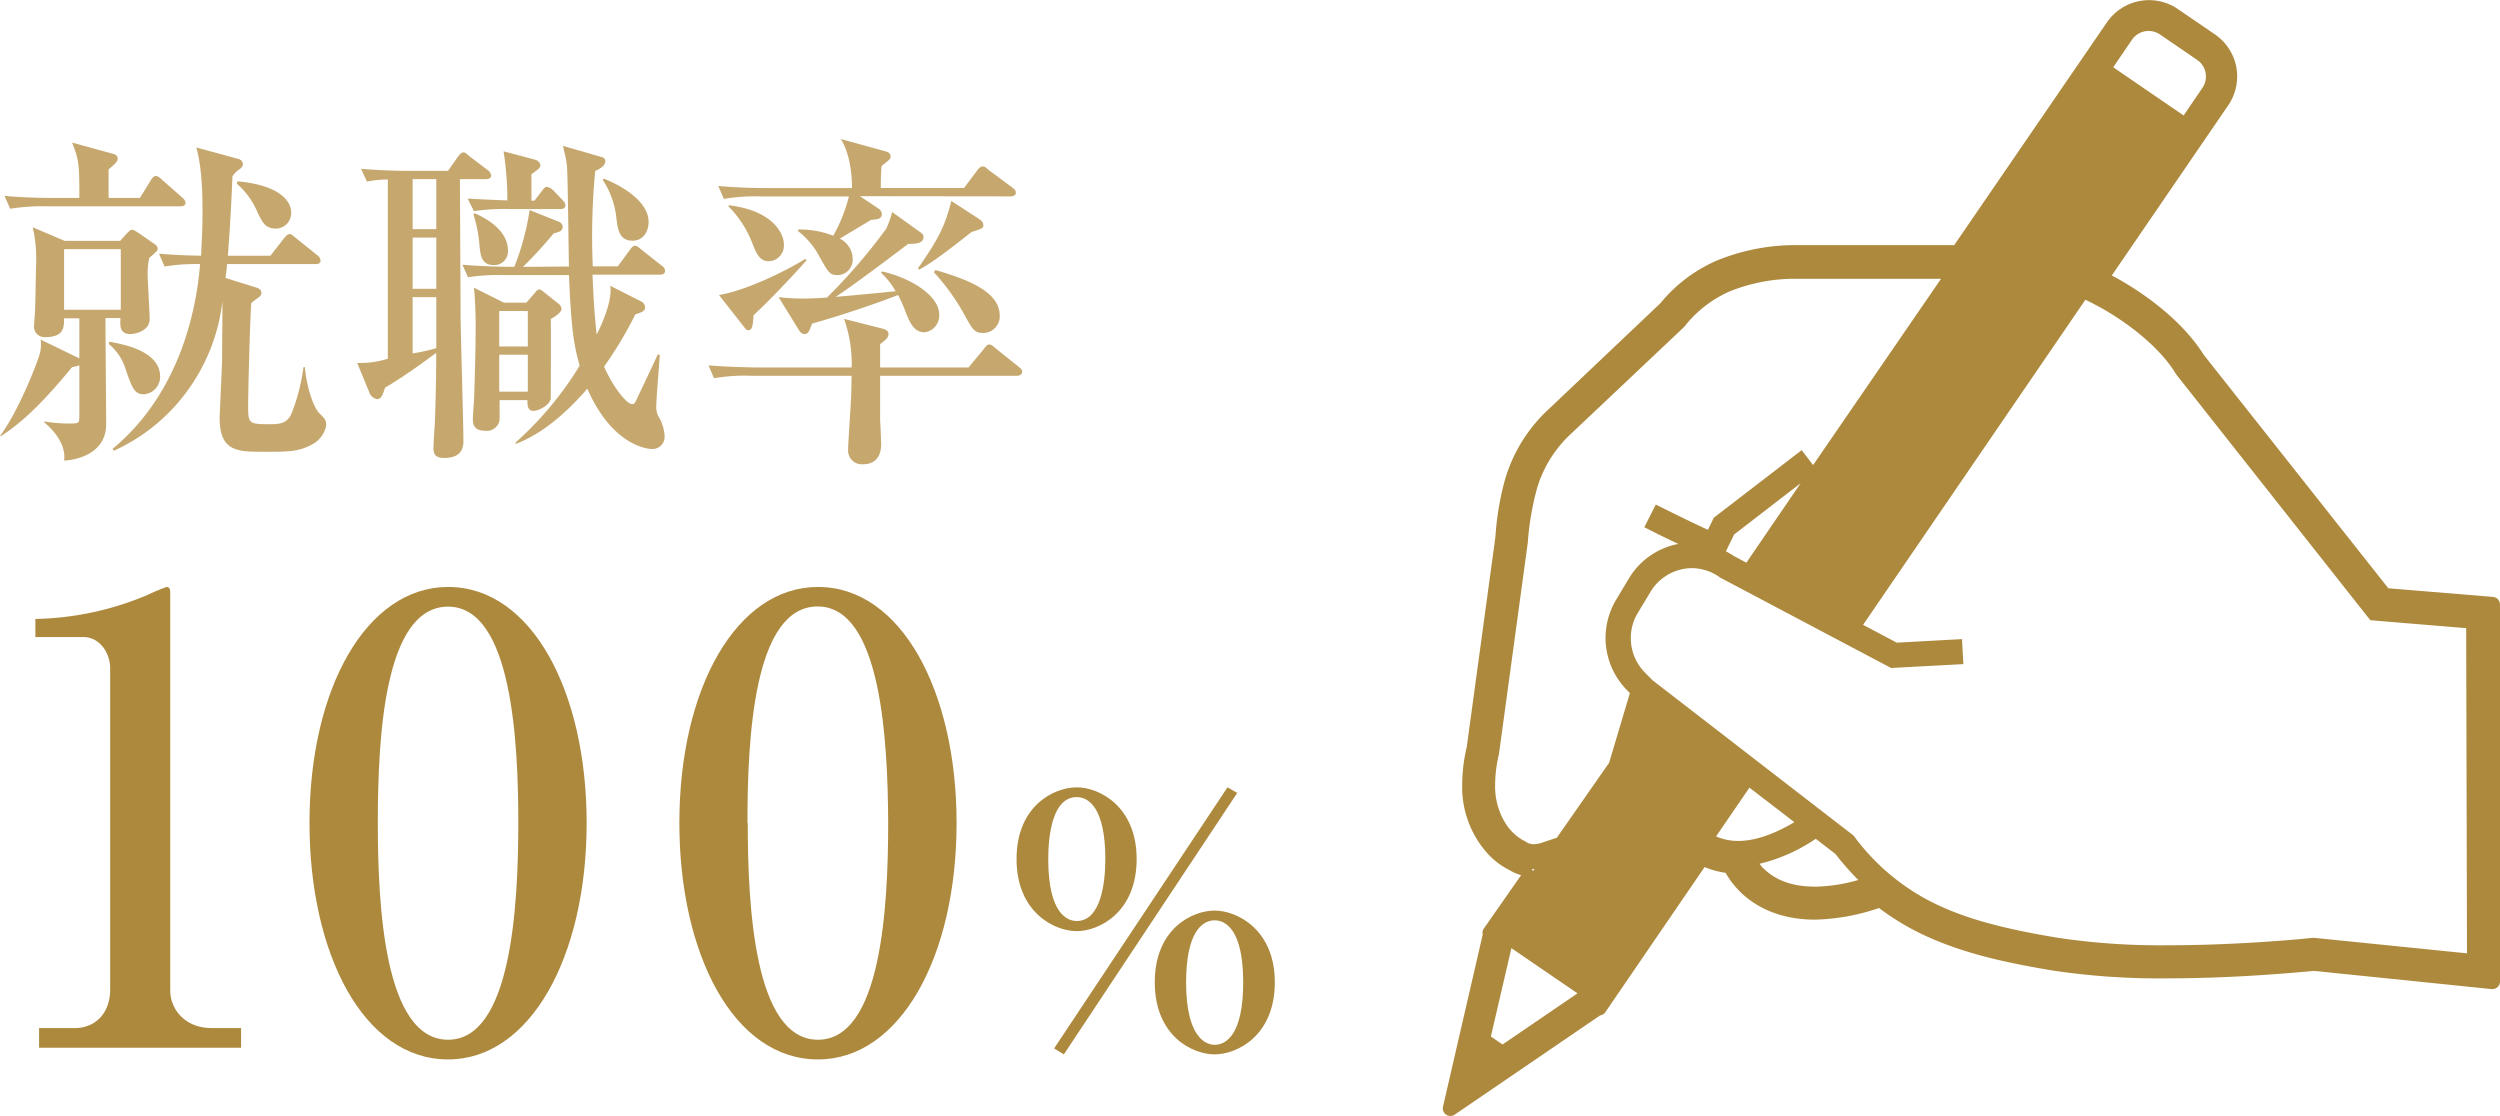
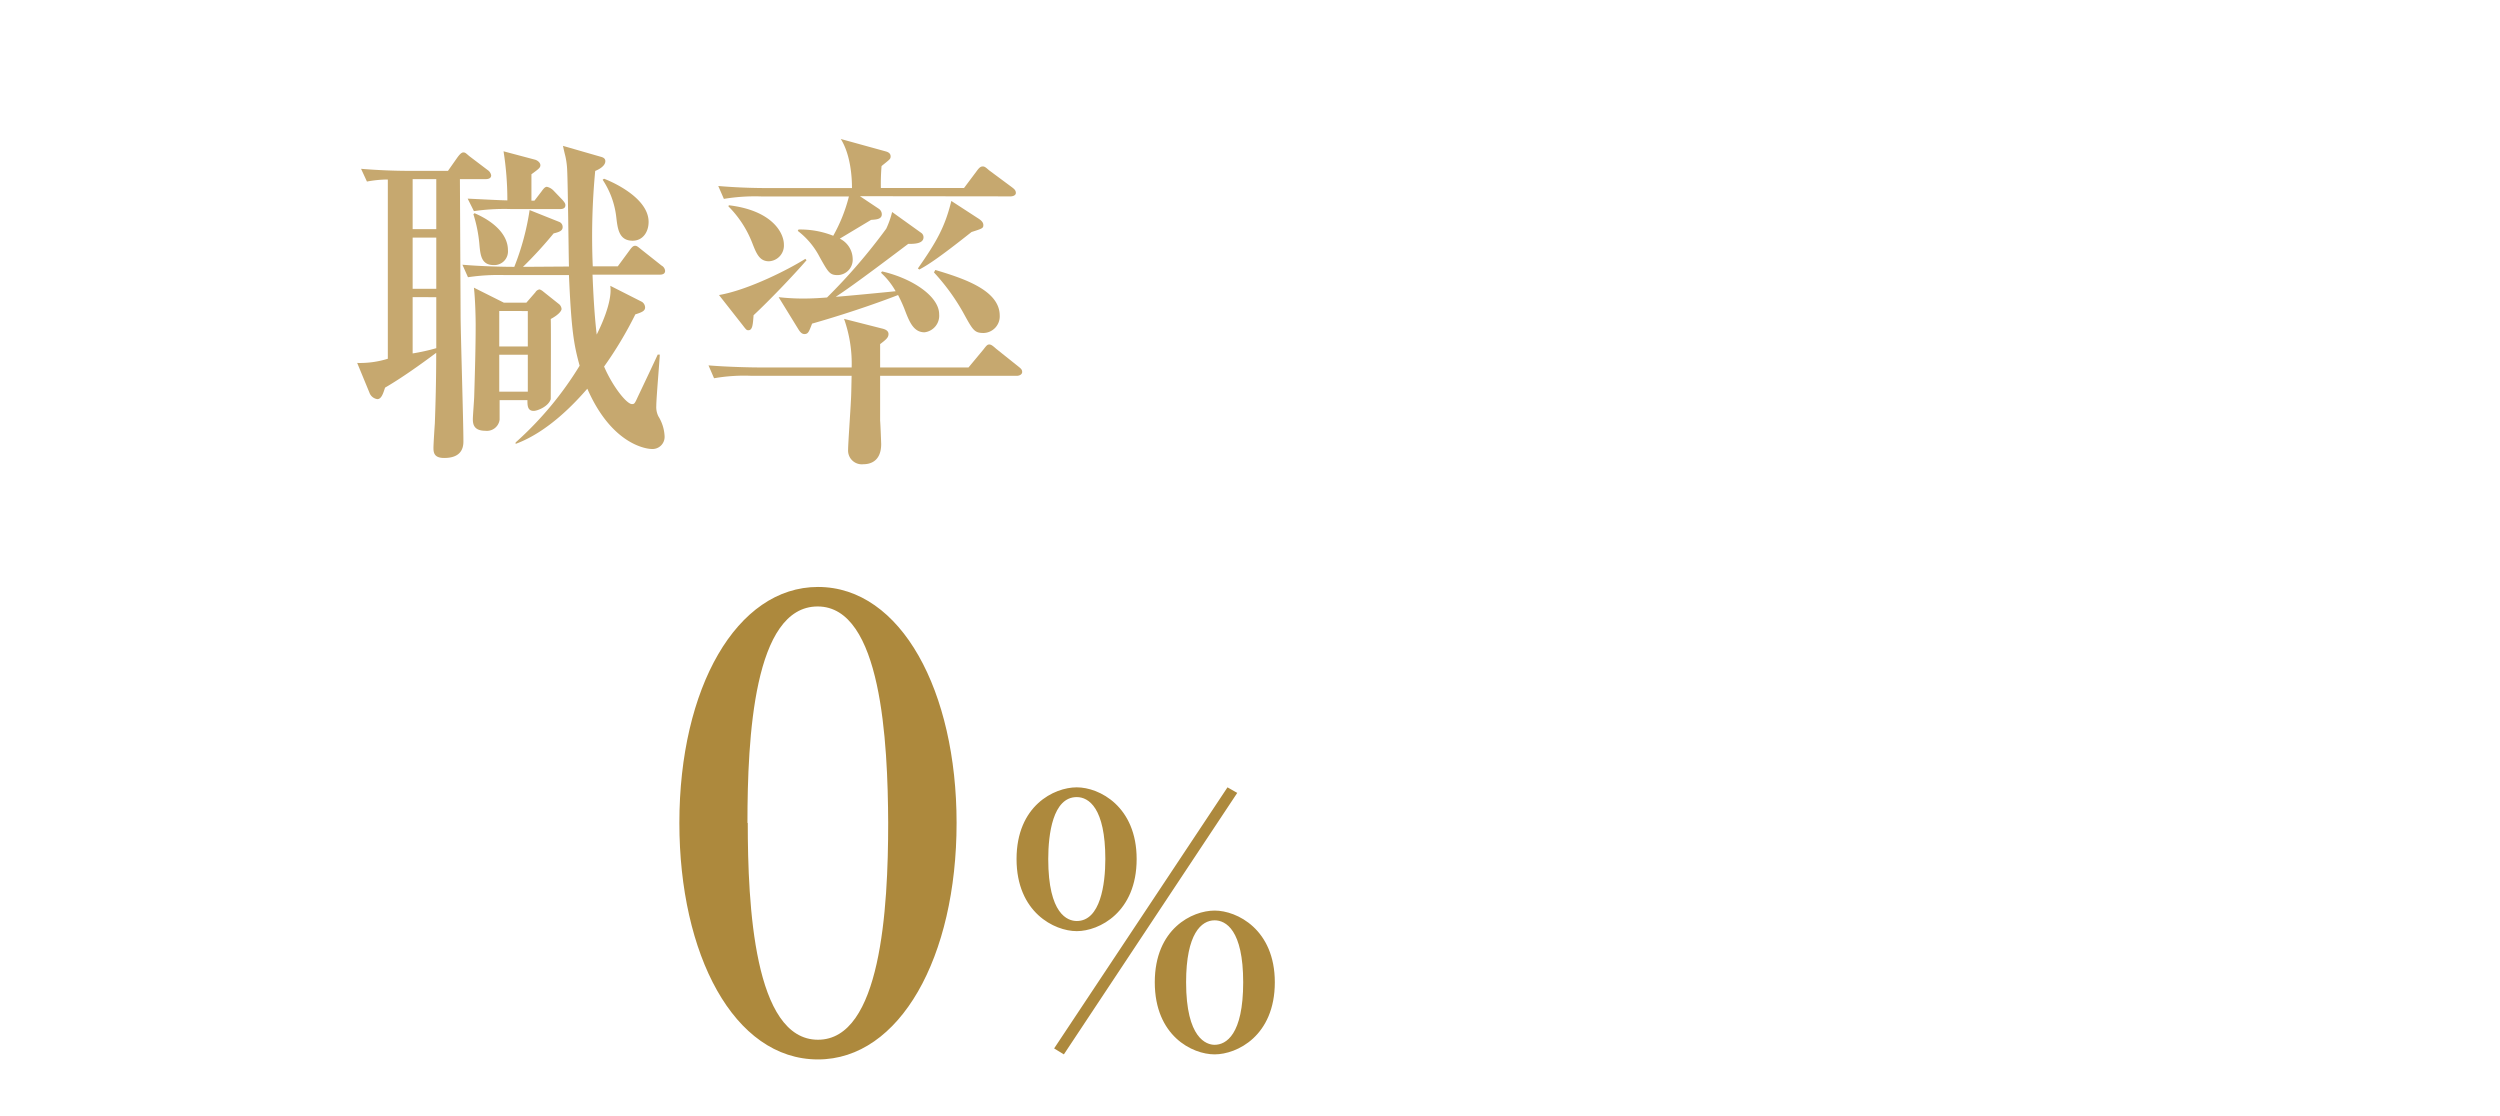
<svg xmlns="http://www.w3.org/2000/svg" viewBox="0 0 399.86 178.49">
  <defs>
    <style>.cls-1{fill:#ad893d;}.cls-2{fill:#c6a86f;}</style>
  </defs>
  <g id="レイヤー_2" data-name="レイヤー 2">
    <g id="text">
-       <path class="cls-1" d="M394.58,152.48,370.13,150l-.21,0-1.9.19c-3.66.33-12.17,1-21.25,1A111.27,111.27,0,0,1,329.18,150c-7.47-1.24-13.62-2.67-18.85-5.07a35.17,35.17,0,0,1-13.71-11.08l-.16-.21-32.14-24.83L263,107.47h0a7.8,7.8,0,0,1-2.16-5.4,7.65,7.65,0,0,1,1.1-4l-.09.14L264,94.64a7.78,7.78,0,0,1,5.08-3.6h0a7.34,7.34,0,0,1,1.54-.17,7.45,7.45,0,0,1,2,.29h0a7.51,7.51,0,0,1,2.44,1.17l.12.08,27.29,14.43,11.56-.62-.22-4h0l-10.43.57-5.39-2.85,35.56-52c1,.49,2,1,3,1.58,4.92,2.85,9.28,6.65,11.42,10.2l.06.11,31.09,39.37,15.33,1.27ZM290.27,141.81c-4.52,0-6.92-1.59-8.4-3.1-.17-.18-.29-.37-.45-.55a27.31,27.31,0,0,0,9-4l3.14,2.42a45.63,45.63,0,0,0,3.66,4.17,26.43,26.43,0,0,1-7,1.07m-15.74-8.05,5.33-7.79L287,131.5c-3.76,2.23-6.71,3-8.94,3a8.77,8.77,0,0,1-3.56-.71M288,77.29,279.32,90l-2-1.07h0a14.6,14.6,0,0,0-1.27-.75l1.31-2.69ZM257.37,122,249,134c-.82.25-1.55.51-2.13.7a5.1,5.1,0,0,1-1.56.33,2.34,2.34,0,0,1-1.33-.44l-.13-.08-.12-.05-.19-.1A8.15,8.15,0,0,1,241,132a11.14,11.14,0,0,1-1.86-6.58,20.78,20.78,0,0,1,.63-4.88l0-.1,4.59-33.64v0A44.11,44.11,0,0,1,245.87,78a19.42,19.42,0,0,1,5.51-8.72l18-17,.08-.1a18.81,18.81,0,0,1,7.23-5.59,28,28,0,0,1,10.08-2h23.69L290,74.38,288.17,72,274.12,82.8l-.95,1.94-.89-.41c-1.54-.72-3.41-1.63-4.89-2.36l-2.56-1.27L263,84.33s1.94,1,4.18,2.07l1.3.63-.21,0h0a11.78,11.78,0,0,0-7.72,5.46l-.06.1-1.93,3.22-.09.15a11.88,11.88,0,0,0,1.62,14.28l.6.62ZM245,139a2.7,2.7,0,0,0,.28,0l.15,0-.23.33s0,0,0,0a2.49,2.49,0,0,0-.19-.3m-4.09,27.62-.6.41-1.86-1.27.16-.71,3.12-13.43,10.57,7.23ZM341,6.35a3.22,3.22,0,0,1,4.47-.84l.19.13,5.76,3.94a3.2,3.2,0,0,1,1.4,2.67,3.14,3.14,0,0,1-.56,1.81l-3,4.41L338,10.76Zm57.7,89.12L382,94.09,352.49,56.77c-2.64-4.23-7.32-8.44-13.16-11.85-.52-.3-1-.58-1.56-.86l18.61-27.2a8.15,8.15,0,0,0-2.13-11.37l-5.94-4.06A8.17,8.17,0,0,0,337,3.56L312.56,39.21h-26a33.13,33.13,0,0,0-12,2.48,24,24,0,0,0-9,6.82l-17.8,16.88a24.8,24.8,0,0,0-6.95,11,44.33,44.33,0,0,0-1.59,9l-.07.72-4.55,33.35a26.7,26.7,0,0,0-.73,5.91,15.92,15.92,0,0,0,3.67,10.7,11.85,11.85,0,0,0,3.84,3.07,8.06,8.06,0,0,0,1.91.84l-6,8.59a1.24,1.24,0,0,0-.14.91L230.8,177a1.21,1.21,0,0,0,1.19,1.49,1.21,1.21,0,0,0,.68-.21l23.24-15.86a1.2,1.2,0,0,0,.84-.51l15.89-23.23a13.75,13.75,0,0,0,3.35.92,14.12,14.12,0,0,0,2.07,2.76c1.67,1.77,5.47,4.73,12.21,4.73a33.72,33.72,0,0,0,10.27-1.86,40.05,40.05,0,0,0,7.59,4.52c6.37,2.92,13.47,4.36,20.19,5.48a114.78,114.78,0,0,0,18.45,1.25c11.08,0,21.14-1,23.36-1.19l28.39,2.91h.12a1.22,1.22,0,0,0,1.22-1.22V96.69a1.23,1.23,0,0,0-1.12-1.22" />
-       <path class="cls-2" d="M23.89,41.23a10.83,10.83,0,0,0-.28,2.57c0,1.16.33,6.18.33,7.18,0,2.17-2.67,2.45-3.12,2.45-1.72,0-1.61-1.39-1.55-2.56h-2.4c0,3.34.11,13.92.11,17,0,5.13-5.68,5.79-6.73,5.79.16-1,.05-3.39-3.18-6.12V67.4a24.07,24.07,0,0,0,3.84.34c1.62,0,1.78,0,1.78-1.06V58.44a9.77,9.77,0,0,1-1.16.28c-5.85,7.12-8.8,9.3-11.31,11l-.22,0C2.84,66,6,58.05,6.4,56.43a6.36,6.36,0,0,0,.11-2.11l6.18,3v-6.4H10.25c0,1.39,0,3-3,3A1.66,1.66,0,0,1,5.46,52c0-.39.16-2.28.16-2.67.06-1.78.11-5.51.17-7.63a21.68,21.68,0,0,0-.56-5.35l5.13,2.18h8.85l1-1.12c.45-.44.67-.67.89-.67s.45.12,1.12.56l2.56,1.78a.88.88,0,0,1,.44.67C25.22,40,25.22,40.12,23.89,41.23ZM28.84,33H7.63a32.74,32.74,0,0,0-6,.39L.72,31.32c3.34.34,7.3.34,7.91.34h4.06c0-5,0-6-1.16-8.86l6.68,1.84a.77.77,0,0,1,.61.84c0,.44-1,1.22-1.45,1.61v4.57h5l1.73-2.79c.06-.16.44-.72.83-.72s.9.5,1,.61l3.17,2.79c.45.39.56.61.56.89C29.68,32.94,29.18,33,28.84,33Zm-9.52,6.85H10.25v9.69h9.07Zm3.73,23.22c-1.56,0-1.89-1-2.89-3.79A8.39,8.39,0,0,0,17.37,55l.17-.34c2.45.45,8.07,1.56,8.07,5.57A2.8,2.8,0,0,1,23.05,63.06Zm26.78,8.07c-2.17,1.12-3.67,1.12-7.62,1.12-4.18,0-7.08,0-7.08-5.4,0-.62.39-8.47.39-9.36,0-1.5.06-8,.06-9.35a30.09,30.09,0,0,1-5.9,14.75,29.54,29.54,0,0,1-11.47,9.19L18,71.8c11.36-9.41,13.53-23.61,14-29.56a30.48,30.48,0,0,0-5.68.39l-.89-2.06c2.56.22,4,.27,6.74.33,0-.84.22-3.67.22-6.79,0-2.06,0-7.13-1-10.53l6.73,1.84a.9.9,0,0,1,.73.84c0,.27-.11.5-.56.83a3.59,3.59,0,0,0-1.11,1.12c-.11,2.56-.28,6.68-.73,12.69h6.8l2.17-2.78c.39-.45.56-.67.89-.67s.44.16,1,.61l3.4,2.73a1.19,1.19,0,0,1,.56.89c0,.5-.45.56-.84.56H36.3c0,.61-.11,1.17-.22,2.22l5,1.56c.28.11.73.28.73.84,0,.33-.17.55-.56.78-.5.39-.61.44-1.06.83-.22,3-.5,14.31-.5,16.32,0,2.95.06,3.06,3.45,3.06,1.45,0,2.73-.06,3.45-1.62a31,31,0,0,0,1.95-7.51h.23c.27,3.28,1.39,6.46,2.33,7.4s1.06,1.06,1.06,2A4.3,4.3,0,0,1,49.83,71.13ZM44.1,36.56c-1.67,0-2.12-1-2.9-2.56a12.3,12.3,0,0,0-3.34-4.63L38,29c6.68.62,8.57,3.12,8.57,5A2.46,2.46,0,0,1,44.1,36.56Z" />
      <path class="cls-2" d="M57.13,58.05a14.94,14.94,0,0,0,4.9-.67V28.71a18.46,18.46,0,0,0-3.34.33L57.75,27c2.67.22,5.29.33,8,.33h5.9l1.56-2.22c.22-.28.56-.73.89-.73s.39.11,1,.62L78,27.2a1.28,1.28,0,0,1,.56.84c0,.55-.56.61-.9.61H73.56l.11,21.66c0,2.9.45,17.09.45,20.32,0,1.39-.67,2.62-3.07,2.62-1.61,0-1.72-.84-1.72-1.62,0-.55.17-3.28.22-3.89.11-3.07.22-6.63.22-11.31-2.67,2-5.68,4.12-8.18,5.57-.28.84-.56,1.84-1.23,1.84a1.58,1.58,0,0,1-1.28-1.06ZM66,28.65v8h3.78v-8ZM66,38v8.19h3.78V38Zm0,9.53v9a32.79,32.79,0,0,0,3.78-.84V47.53Zm25-4.9c-.06-2.45-.17-13.14-.28-15.32A12.27,12.27,0,0,0,90.43,25c-.28-1.11-.28-1.22-.39-1.67l6,1.73c.44.11.78.28.78.72,0,.78-1.06,1.34-1.62,1.56a111.13,111.13,0,0,0-.39,15.26h4l1.89-2.57c.39-.55.61-.72.89-.72s.45.17,1,.61l3.23,2.56a1.06,1.06,0,0,1,.56.84c0,.5-.45.61-.84.61H94.77c.11,2.67.28,6.29.67,9.58.5-1,2.56-5.18,2.17-7.8l5.07,2.57a1.11,1.11,0,0,1,.5.89c0,.55-.5.78-1.56,1.11a60.92,60.92,0,0,1-5,8.35c1.39,3.23,3.62,6,4.45,6,.39,0,.45-.06.95-1.17.61-1.28,3.12-6.57,3.17-6.74h.34c-.06,1.28-.56,7-.56,8.19a3.32,3.32,0,0,0,.33,1.67,6.62,6.62,0,0,1,1,3.23,1.94,1.94,0,0,1-2.11,2c-.5,0-6.24-.45-10.25-9.64C92,64.4,87.7,69.07,82.47,71v-.23A54.47,54.47,0,0,0,92.71,58.49C91.77,55.1,91.38,52.76,91,44H80.85a33.17,33.17,0,0,0-6,.34l-.89-2c3.23.28,6.85.34,8.3.34a41,41,0,0,0,2.45-9.08l4.73,1.89a.86.86,0,0,1,.55.84c0,.56-.5.78-1.44,1a66,66,0,0,1-4.9,5.35ZM85.48,32.1l1.11-1.45c.39-.55.61-.77.89-.77a2.14,2.14,0,0,1,1.06.61l1.39,1.45c.44.5.5.66.5.89,0,.5-.45.61-.83.61H81.8a33.55,33.55,0,0,0-6,.33l-1-2c1.11.05,5.51.28,6.35.28a50,50,0,0,0-.61-7.85l5,1.33c.45.11.89.5.89.89S86.2,27,85,27.87C85,28.54,85,31.49,85,32.1Zm-9.58,2c3.23,1.39,5.34,3.5,5.34,5.9A2.19,2.19,0,0,1,79,42.4c-2.06,0-2.17-1.61-2.34-3.5a22.3,22.3,0,0,0-.94-4.63Zm8.29,14.31,1.45-1.67a.91.91,0,0,1,.67-.45,1.76,1.76,0,0,1,.56.33l2.45,1.95a1.15,1.15,0,0,1,.5.84c0,.22-.28.83-1.73,1.61.06,1.12,0,12.59,0,12.81-.34,1.17-2.12,1.89-2.73,1.89-1,0-1-.89-1-1.72H79.91c0,.5,0,2.89,0,3.12a2.05,2.05,0,0,1-2.28,1.78c-1.84,0-2-1.06-2-1.84,0-.61.22-3.23.22-3.79.11-3.67.23-7.68.23-11.36,0-.94-.06-4-.28-5.9l4.79,2.4Zm-4.34,1.33v5.68h4.57V49.75Zm0,7v5.9h4.57v-5.9ZM96.61,28.59c.5.17,7.13,2.79,7.13,6.91,0,1.56-.89,3-2.56,3-2.23,0-2.4-2-2.62-3.85a13.53,13.53,0,0,0-2.17-5.9Z" />
      <path class="cls-2" d="M141.05,52.54c.5.11,1.06.33,1.06.89s-.39.89-1.34,1.61v3.73h14.14l2.4-2.89c.55-.73.67-.78.94-.78s.56.22,1.06.67l3.62,2.89c.34.28.56.45.56.84s-.45.61-.84.61H140.77v7.18c.06.61.17,3.68.17,3.73,0,3-2.06,3.23-2.84,3.23a2.2,2.2,0,0,1-2.45-2.34c0-.94.39-6.46.44-7.68.06-1,.06-1.23.12-4.12h-16a27.8,27.8,0,0,0-6,.39l-.89-2.06c3.39.28,7.29.33,7.9.33h15A21.51,21.51,0,0,0,135,51Zm-3.51-21.16,3,2a1.08,1.08,0,0,1,.5.89c0,.84-1,.84-1.72.9l-5,3a3.67,3.67,0,0,1,2.06,3.18A2.46,2.46,0,0,1,134,44c-1.28,0-1.5-.39-2.9-2.89a12.4,12.4,0,0,0-3.5-4.18l.11-.22a14.22,14.22,0,0,1,5.56,1,25.37,25.37,0,0,0,2.51-6.29h-14a30.48,30.48,0,0,0-6,.39l-.9-2.06c2.62.22,5.29.33,7.91.33h13.48c0-1.33-.12-5.18-1.79-7.85l7.24,2c.39.11.73.33.73.78s-.17.5-1.45,1.55a34.53,34.53,0,0,0-.11,3.51h13.3l2-2.67c.44-.61.67-.78,1-.78s.55.22,1,.61l3.68,2.73c.28.22.61.45.61.89s-.56.56-.83.56ZM129,41.62c-2.06,2.4-6.07,6.57-8.47,8.8-.11,1.45-.16,2.4-.83,2.4-.28,0-.34-.06-.89-.78L115,47.19c4.79-.83,11.36-4.23,13.81-5.79Zm-12.42-8.79c6.91.83,8.8,4.4,8.8,6.29a2.52,2.52,0,0,1-2.4,2.67c-1.5,0-2-1.22-2.67-2.95A17,17,0,0,0,116.5,33Zm30.74,4.4a.85.85,0,0,1,.39.72c0,1.06-1.56,1.06-2.45,1.06-1.56,1.17-8.8,6.68-11.59,8.46,1.12-.06,7.91-.72,9.58-.89a11.75,11.75,0,0,0-2.34-2.95l.17-.22c5,1.16,9.13,4.06,9.13,6.84a2.67,2.67,0,0,1-2.34,2.9c-1.78,0-2.45-1.73-3.23-3.79a23.74,23.74,0,0,0-1-2.17c-1.56.61-6.9,2.62-13.75,4.57-.5,1.28-.61,1.67-1.23,1.67-.44,0-.72-.39-.94-.73l-3.18-5.17a34.48,34.48,0,0,0,3.9.22c1.67,0,3.06-.11,3.84-.17a91.86,91.86,0,0,0,9.47-11,14.49,14.49,0,0,0,.94-2.67Zm9.07-2.34c.45.28.89.61.89,1.11s-.16.56-1.89,1.11c-5.4,4.29-7.13,5.35-8.35,6l-.23-.17c3-4.28,4.35-6.68,5.35-10.8Zm-6.79,8.29c4.68,1.39,10.3,3.29,10.3,7.3a2.66,2.66,0,0,1-2.56,2.78c-1.51,0-1.73-.44-3.29-3.28a33.8,33.8,0,0,0-4.67-6.41Z" />
-       <path class="cls-1" d="M6.25,164.43H12c3.06,0,5.62-2.17,5.62-6.21V106.89c0-2.37-1.58-5-4.34-5H5.66V99a48.34,48.34,0,0,0,17.93-3.84,32.8,32.8,0,0,1,3.05-1.28c.49,0,.59.39.59,1v63.55c0,3,2.37,6,6.6,6h4.73v3.15H6.25Z" />
-       <path class="cls-1" d="M93.83,131.62c0,21.47-9.06,37.83-22.16,37.83-13.5,0-22.17-16.85-22.17-37.83,0-21.58,9.16-37.74,22.17-37.74C85.06,93.88,93.83,110.63,93.83,131.62Zm-33.4,0c0,13.1,1,34.68,11.24,34.68,10,0,11.23-20.89,11.23-34.68,0-12.91-1-34.59-11.23-34.59S60.43,118,60.43,131.62Z" />
      <path class="cls-1" d="M153,131.62c0,21.47-9.07,37.83-22.17,37.83-13.5,0-22.17-16.85-22.17-37.83,0-21.58,9.16-37.74,22.17-37.74C144.18,93.88,153,110.63,153,131.62Zm-33.4,0c0,13.1,1,34.68,11.23,34.68,10.05,0,11.23-20.89,11.23-34.68C142,118.71,141,97,130.78,97S119.55,118,119.55,131.62Z" />
      <path class="cls-1" d="M181.8,137.4c0,8.52-6,11.53-9.58,11.53s-9.63-3-9.63-11.53,6-11.47,9.63-11.47S181.8,129,181.8,137.4Zm-14.14,0c0,8.85,3.12,9.91,4.56,9.91,3.79,0,4.57-5.9,4.57-9.91,0-8.19-2.67-9.91-4.57-9.91C168.38,127.49,167.66,133.45,167.66,137.4Zm2.5,31.24-1.56-.95,27.73-41.76,1.56.89Zm33.74-11.53c0,8.58-6.06,11.53-9.63,11.53s-9.57-2.95-9.57-11.53,6-11.47,9.57-11.47S203.9,148.65,203.9,157.11Zm-14.19,0c0,9,3.28,10,4.56,10,1.84,0,4.57-1.62,4.57-10s-2.79-9.91-4.57-9.91C192.16,147.2,189.71,149.32,189.71,157.11Z" />
    </g>
  </g>
</svg>